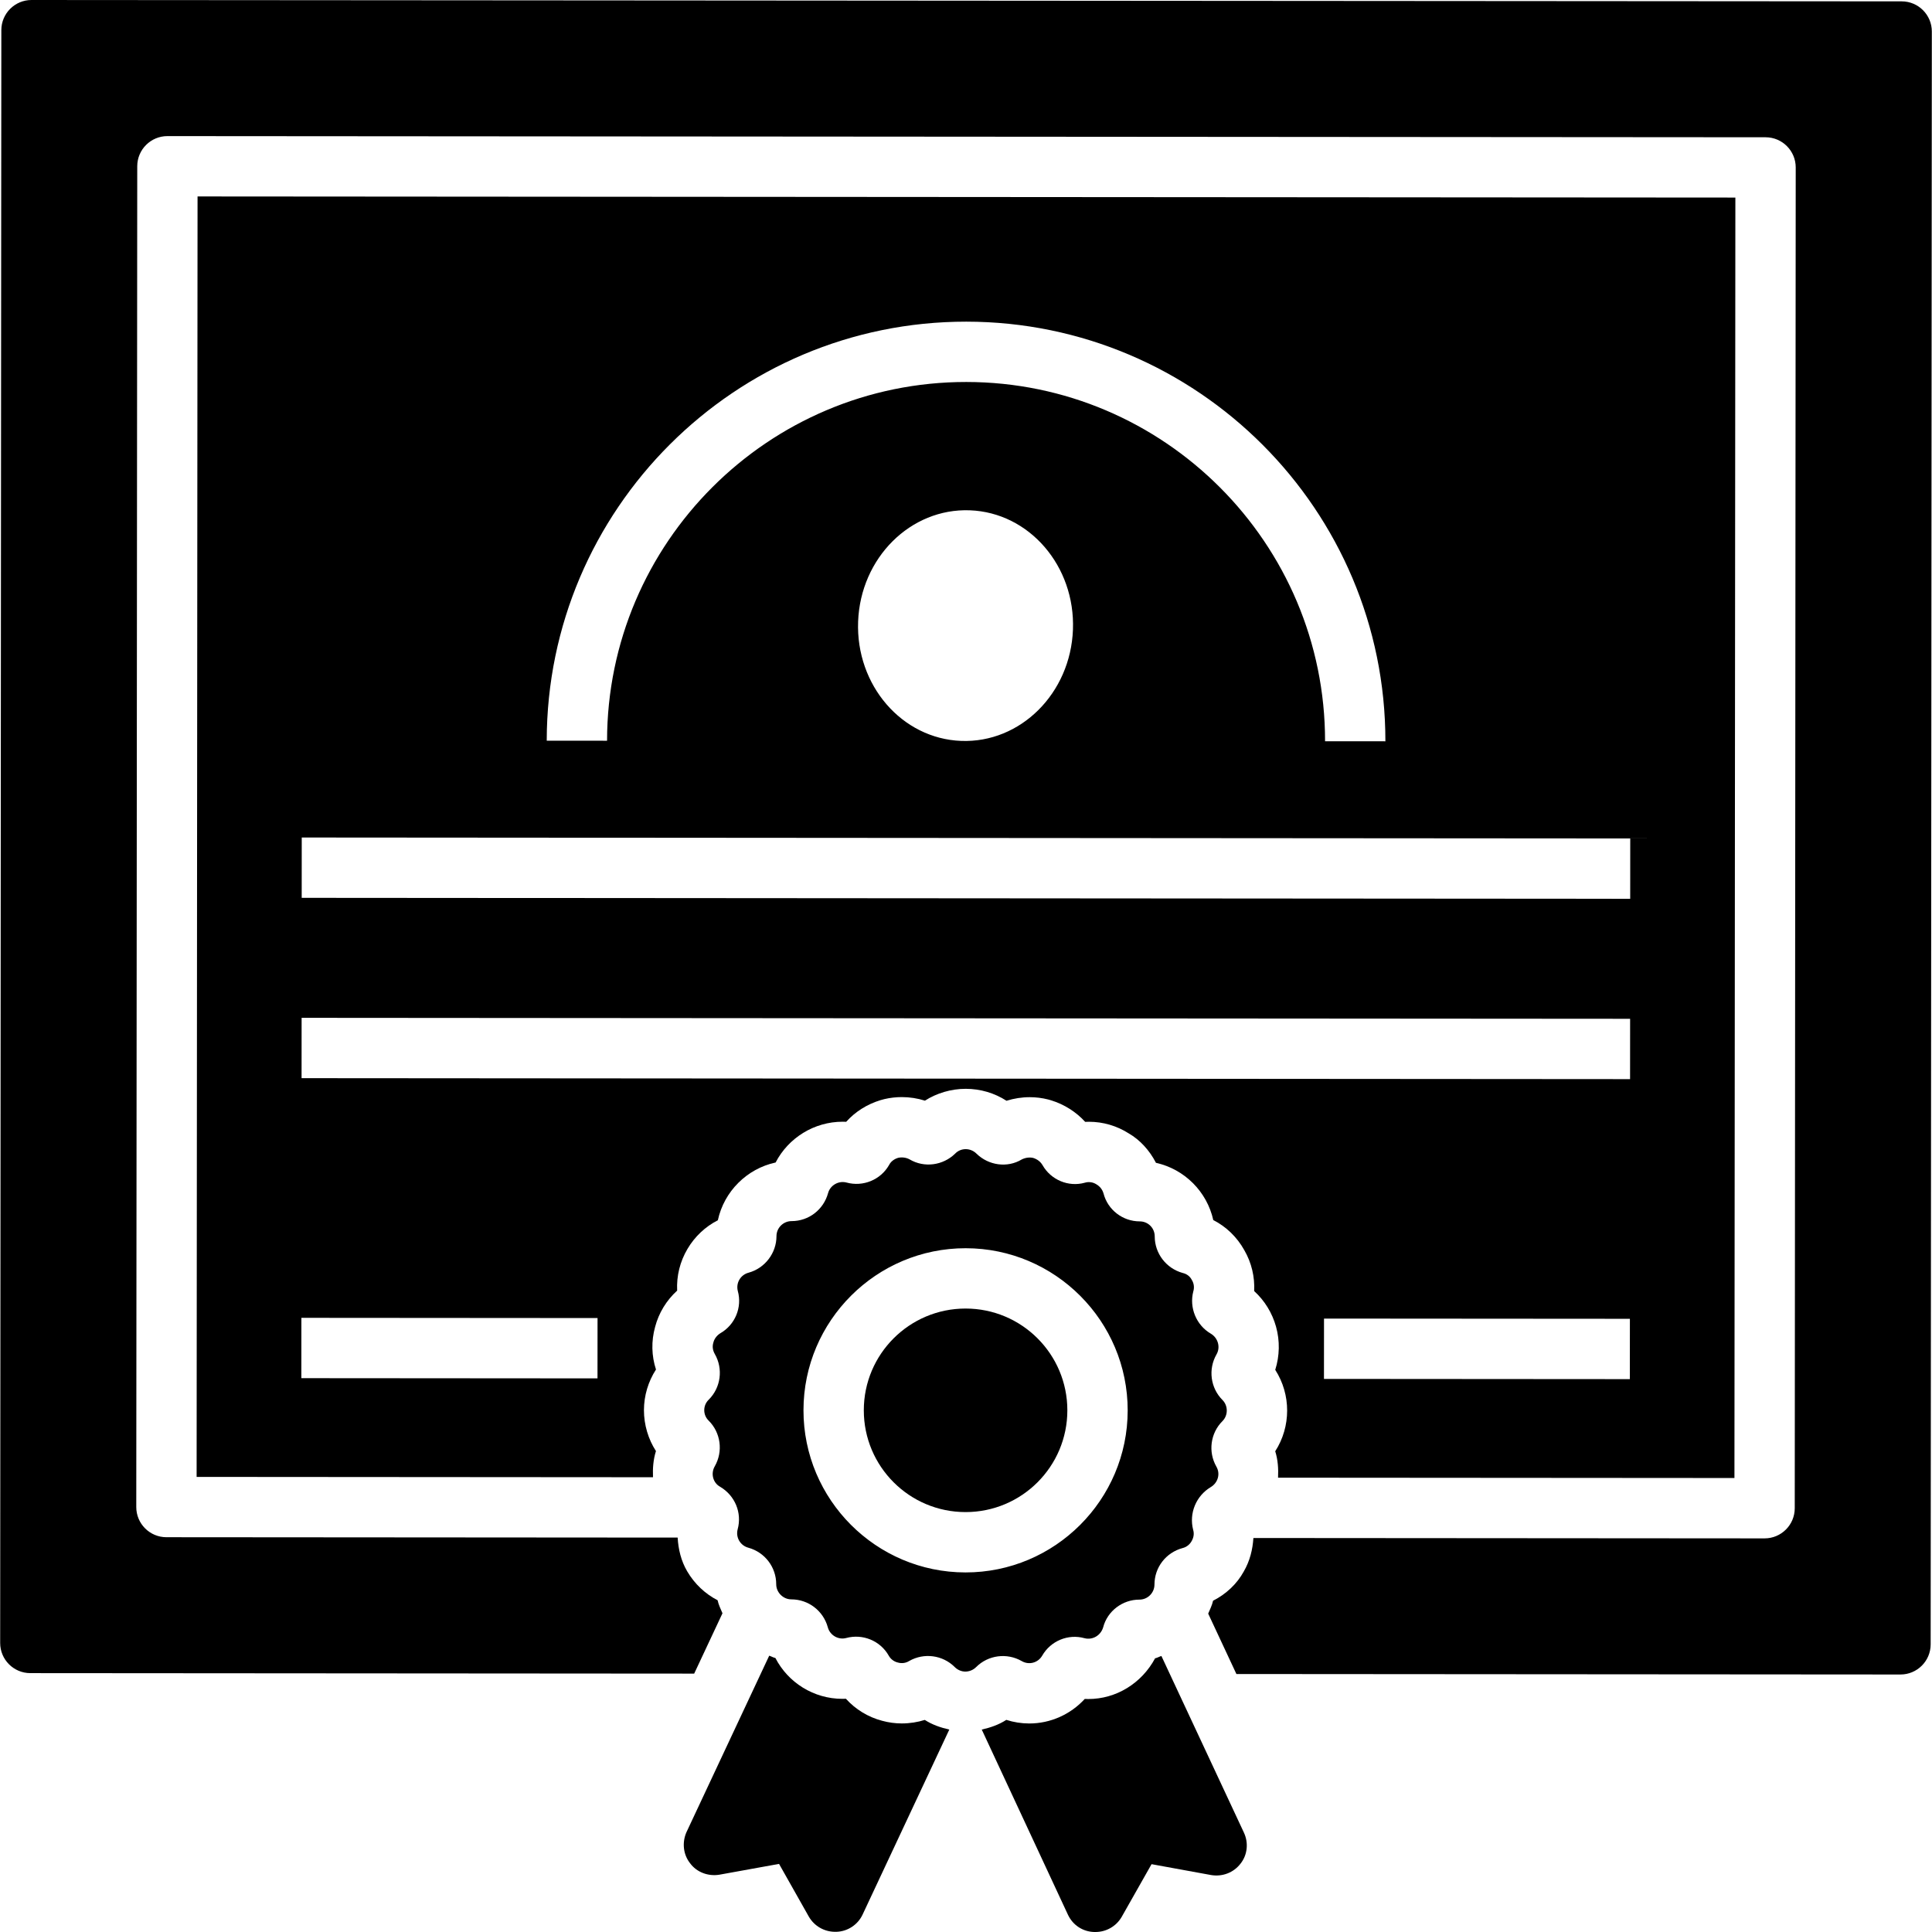
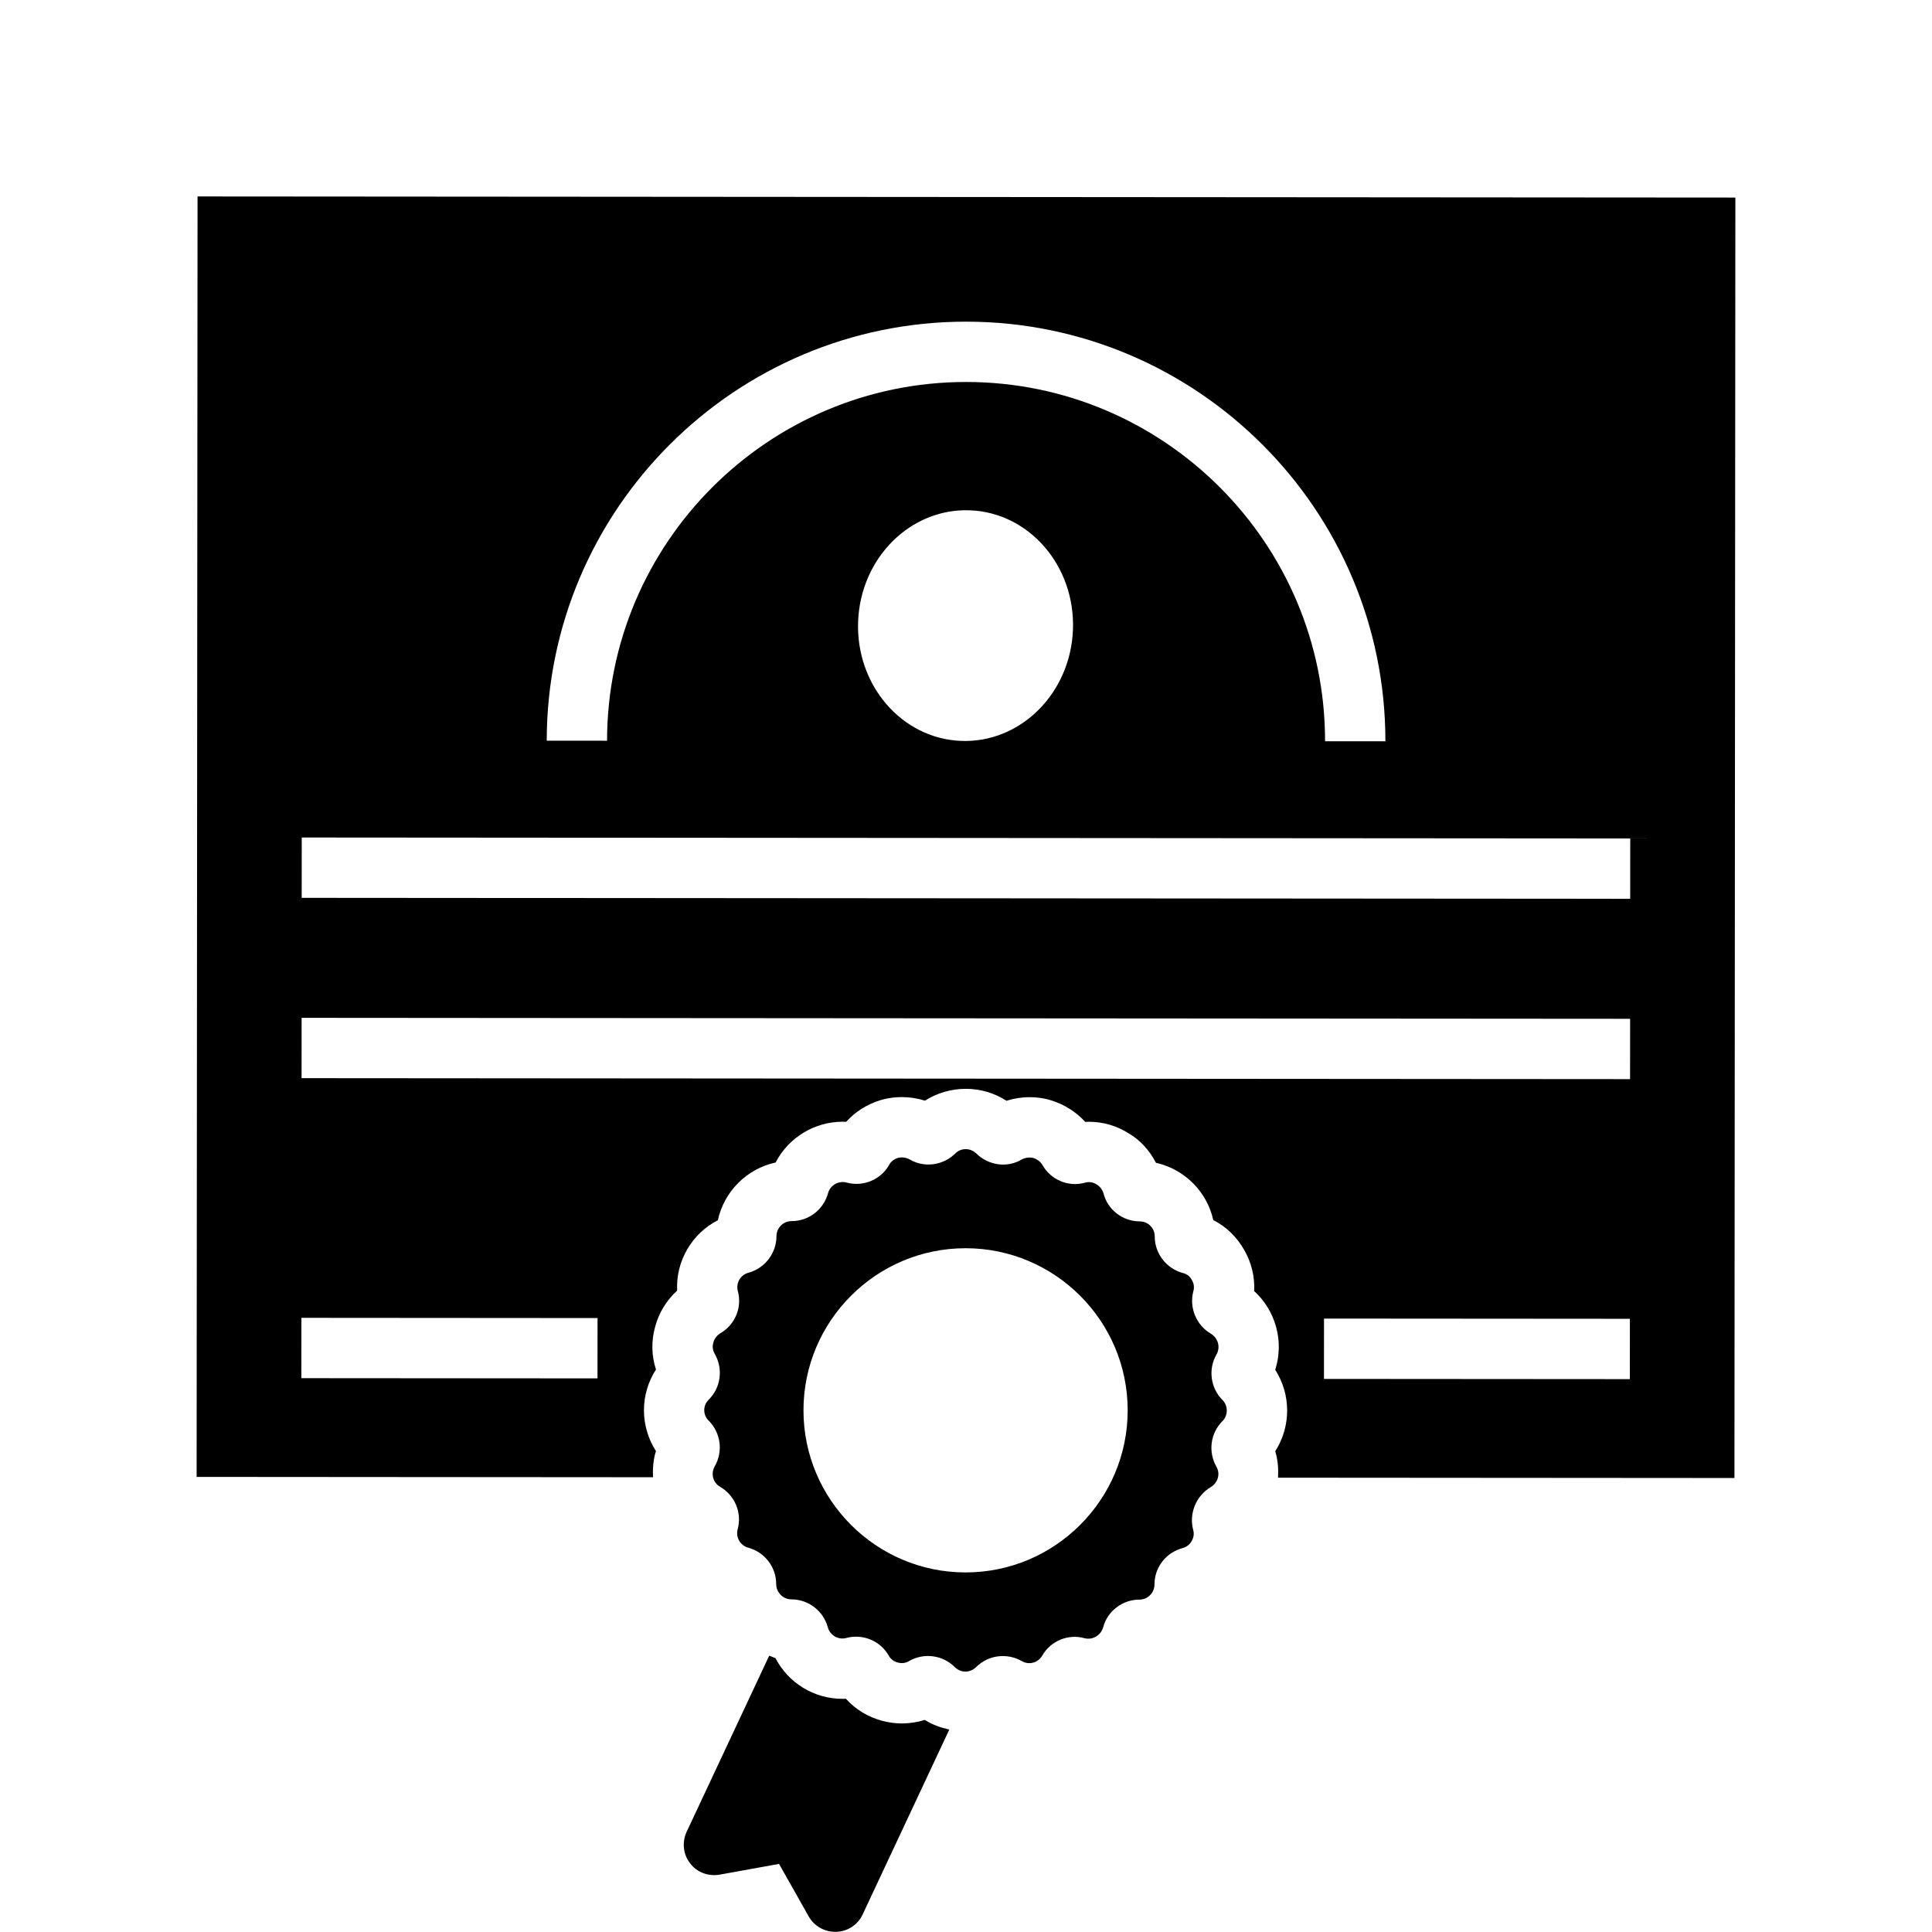
<svg xmlns="http://www.w3.org/2000/svg" fill="#000000" height="800px" width="800px" version="1.1" id="Layer_1" viewBox="0 0 482.258 482.258" xml:space="preserve">
  <g>
    <g>
      <path d="M305.152,349.462c-3.01-3.014-3.609-7.683-1.498-11.371c1.055-1.806,0.38-4.141-1.427-5.196    c-3.613-2.111-5.417-6.479-4.359-10.544c0.302-0.979,0.152-2.033-0.374-2.861c-0.451-0.904-1.279-1.507-2.258-1.733    c-4.14-1.132-6.999-4.898-6.996-9.115c0.002-2.109-1.654-3.766-3.762-3.767c-4.216-0.003-7.979-2.867-9.03-7.01    c-0.3-0.979-0.902-1.732-1.805-2.26c-0.828-0.528-1.882-0.678-2.861-0.379c-4.067,1.127-8.432-0.684-10.538-4.375    c-0.526-0.904-1.354-1.507-2.333-1.809c-0.903-0.226-1.958-0.077-2.861,0.374c-3.616,2.181-8.283,1.5-11.293-1.439    c-1.505-1.506-3.914-1.508-5.346-0.004c-3.014,2.934-7.683,3.609-11.37,1.422c-0.828-0.452-1.882-0.603-2.861-0.379    c-0.979,0.3-1.808,0.902-2.26,1.805c-2.111,3.688-6.479,5.492-10.62,4.359c-1.957-0.529-4.066,0.675-4.595,2.632    c-1.132,4.141-4.824,7-9.116,6.997c-2.033-0.001-3.766,1.653-3.767,3.762c-0.003,4.216-2.867,7.979-6.934,9.105    c-2.033,0.526-3.24,2.558-2.714,4.591c1.126,4.067-0.684,8.432-4.375,10.538c-0.829,0.526-1.507,1.354-1.733,2.333    c-0.302,0.979-0.152,1.958,0.374,2.861c2.106,3.691,1.5,8.359-1.514,11.368c-1.507,1.43-1.509,3.84-0.004,5.271    c3.01,3.013,3.609,7.682,1.498,11.37c-1.055,1.807-0.455,4.142,1.352,5.122c3.688,2.185,5.492,6.479,4.359,10.619    c-0.529,2.033,0.675,4.066,2.707,4.595c4.065,1.132,6.924,4.824,6.92,9.116c-0.001,2.034,1.729,3.766,3.762,3.767    c4.292,0.003,7.979,2.867,9.106,6.934c0.526,2.033,2.633,3.24,4.591,2.714c4.142-1.126,8.508,0.684,10.613,4.375    c0.451,0.829,1.279,1.507,2.258,1.733c0.979,0.302,2.033,0.152,2.861-0.374c3.691-2.106,8.359-1.5,11.368,1.514    c0.752,0.753,1.731,1.131,2.635,1.132c0.979,0.001,1.958-0.376,2.711-1.128c3.014-3.01,7.683-3.609,11.37-1.498    c1.806,1.055,4.066,0.455,5.121-1.352c2.111-3.688,6.479-5.492,10.544-4.359c2.033,0.529,4.066-0.675,4.67-2.707    c1.057-4.065,4.824-6.924,9.04-6.92c2.108,0.002,3.766-1.728,3.767-3.762c0.003-4.292,2.867-7.979,7.009-9.106    c0.979-0.225,1.808-0.902,2.26-1.73c0.528-0.903,0.679-1.882,0.379-2.861c-1.051-4.142,0.759-8.432,4.375-10.613    c1.808-1.054,2.487-3.311,1.434-5.12c-2.106-3.691-1.5-8.359,1.514-11.368C306.58,353.303,306.582,350.893,305.152,349.462z     M240.996,392.504c-22.313-0.016-40.45-18.181-40.434-40.493c0.016-22.312,18.18-40.45,40.492-40.434    c22.313,0.016,40.45,18.18,40.434,40.492C281.472,374.383,263.309,392.521,240.996,392.504z" />
    </g>
  </g>
  <g>
    <g>
-       <path d="M310.495,457.437l-20.59-44.079c-0.54,0.168-1.018,0.466-1.579,0.585c-3.361,6.251-9.72,10.166-16.673,10.161    c0,0-0.584-0.008-0.879-0.022c-3.554,3.872-8.567,6.13-13.853,6.126c-1.949-0.001-3.882-0.308-5.728-0.901    c-1.864,1.208-3.96,1.935-6.133,2.419l21.523,46.236c1.203,2.561,3.686,4.219,6.547,4.297l0.301,0    c2.711,0.002,5.196-1.427,6.553-3.76l7.464-13.171l14.906,2.721c2.786,0.454,5.572-0.598,7.306-2.856    C311.394,463.011,311.698,459.998,310.495,457.437z" />
-     </g>
+       </g>
  </g>
  <g>
    <g>
      <path d="M230.841,429.32c-1.762,0.557-3.736,0.88-5.743,0.878c-1.666-0.001-3.316-0.227-4.922-0.669    c-3.495-0.918-6.627-2.84-9.025-5.492c-0.294,0.014-0.588,0.021-0.879,0.021c-7.147-0.005-13.545-4.039-16.721-10.192    c-0.548-0.119-1.015-0.414-1.545-0.579l-20.653,44.048c-1.131,2.559-0.832,5.572,0.898,7.756c1.655,2.26,4.515,3.316,7.301,2.867    l14.91-2.699l7.445,13.182c1.354,2.335,3.837,3.767,6.548,3.769l0.301,0c2.786-0.074,5.347-1.729,6.554-4.288l21.651-46.197    C234.804,431.244,232.711,430.519,230.841,429.32z" />
    </g>
  </g>
  <g>
    <g>
-       <path d="M474.693,0.339L7.869,0C3.711-0.003,0.337,3.366,0.334,7.524L0.042,410.105c-0.003,4.158,3.366,7.532,7.524,7.535    l165.713,0.12l7.062-15.063c-0.45-1.063-0.968-2.096-1.218-3.248c-3.083-1.587-5.744-4.074-7.59-7.222    c-1.527-2.602-2.21-5.488-2.38-8.421l-127.614-0.093c-4.158-0.003-7.527-3.376-7.524-7.535l0.243-334.68    c0.003-4.158,3.377-7.527,7.535-7.524l398.922,0.29c4.159,0.003,7.527,3.377,7.524,7.535l-0.243,334.68    c-0.003,4.159-3.376,7.527-7.535,7.524l-127.593-0.093c-0.182,2.809-0.853,5.693-2.409,8.363c-1.672,3.061-4.383,5.636-7.66,7.292    c-0.25,1.142-0.768,2.163-1.216,3.218l7.044,15.077l165.761,0.12c4.158,0.003,7.532-3.366,7.535-7.524l0.292-402.581    C482.219,3.716,478.851,0.342,474.693,0.339z" />
-     </g>
+       </g>
  </g>
  <g>
    <g>
      <path d="M49.312,49.038l-0.232,319.621l113.919,0.083c-0.093-2.211,0.068-4.42,0.737-6.533c-1.899-2.931-3-6.531-2.997-10.215    c0.003-3.614,1.068-7.142,3.004-10.141c-1.112-3.412-1.205-7.085-0.217-10.64c0.918-3.495,2.825-6.616,5.503-9.055    c-0.177-3.677,0.704-7.227,2.562-10.384c1.83-3.109,4.456-5.574,7.597-7.182c1.553-7.189,7.23-12.862,14.419-14.416    c3.174-6.141,9.61-10.184,16.765-10.179c0.283,0,0.566,0.008,0.849,0.022c2.248-2.502,5.176-4.367,8.548-5.398l1.004-0.272    c1.419-0.329,2.879-0.498,4.342-0.497c1.964,0.001,3.912,0.305,5.764,0.89c2.895-1.855,6.499-2.959,10.187-2.956    c3.658,0.003,7.161,1.042,10.171,2.982c1.883-0.587,3.85-0.895,5.809-0.893c1.548,0.001,3.081,0.193,4.559,0.566l0.757,0.214    c3.311,1.024,6.241,2.887,8.518,5.381c0.309-0.018,0.622-0.025,0.937-0.025c3.541,0.003,6.981,1.013,9.954,2.915    c2.731,1.579,5.152,4.173,6.774,7.333c7.116,1.571,12.73,7.182,14.31,14.293c3.142,1.587,5.92,4.21,7.751,7.525    c1.8,3.115,2.635,6.653,2.453,10.193c2.601,2.373,4.496,5.433,5.461,8.894c0.99,3.545,0.899,7.309-0.199,10.771    c3.966,6.169,3.96,14.161-0.004,20.323c0.667,2.113,0.817,4.352,0.707,6.596l113.921,0.083l0.232-319.621L49.312,49.038z     M241.219,80.291c57.717,0.042,104.639,47.032,104.597,104.749l-15.059-0.011c0.036-49.412-40.137-89.643-89.549-89.679    c-49.412-0.036-89.639,40.137-89.675,89.549l-15.059-0.011C136.516,127.171,183.506,80.249,241.219,80.291z M267.825,157.176    c-0.602,15.894-13.095,28.326-27.902,27.766c-14.809-0.56-26.326-13.901-25.724-29.795c0.601-15.896,13.093-28.327,27.902-27.767    C256.909,127.939,268.427,141.28,267.825,157.176z M149.145,344.066l-73.923-0.054l0.011-15.059l73.923,0.054L149.145,344.066z     M406.836,344.253l-76.353-0.055l0.011-15.059l76.353,0.055L406.836,344.253z M406.891,269.367l-331.614-0.241l0.011-15.059    l331.614,0.241L406.891,269.367z M406.923,224.356l-331.614-0.241l0.011-15.059l331.614,0.241L406.923,224.356z" />
    </g>
  </g>
  <g>
    <g>
-       <circle cx="241.024" cy="352.037" r="25.404" />
-     </g>
+       </g>
  </g>
</svg>